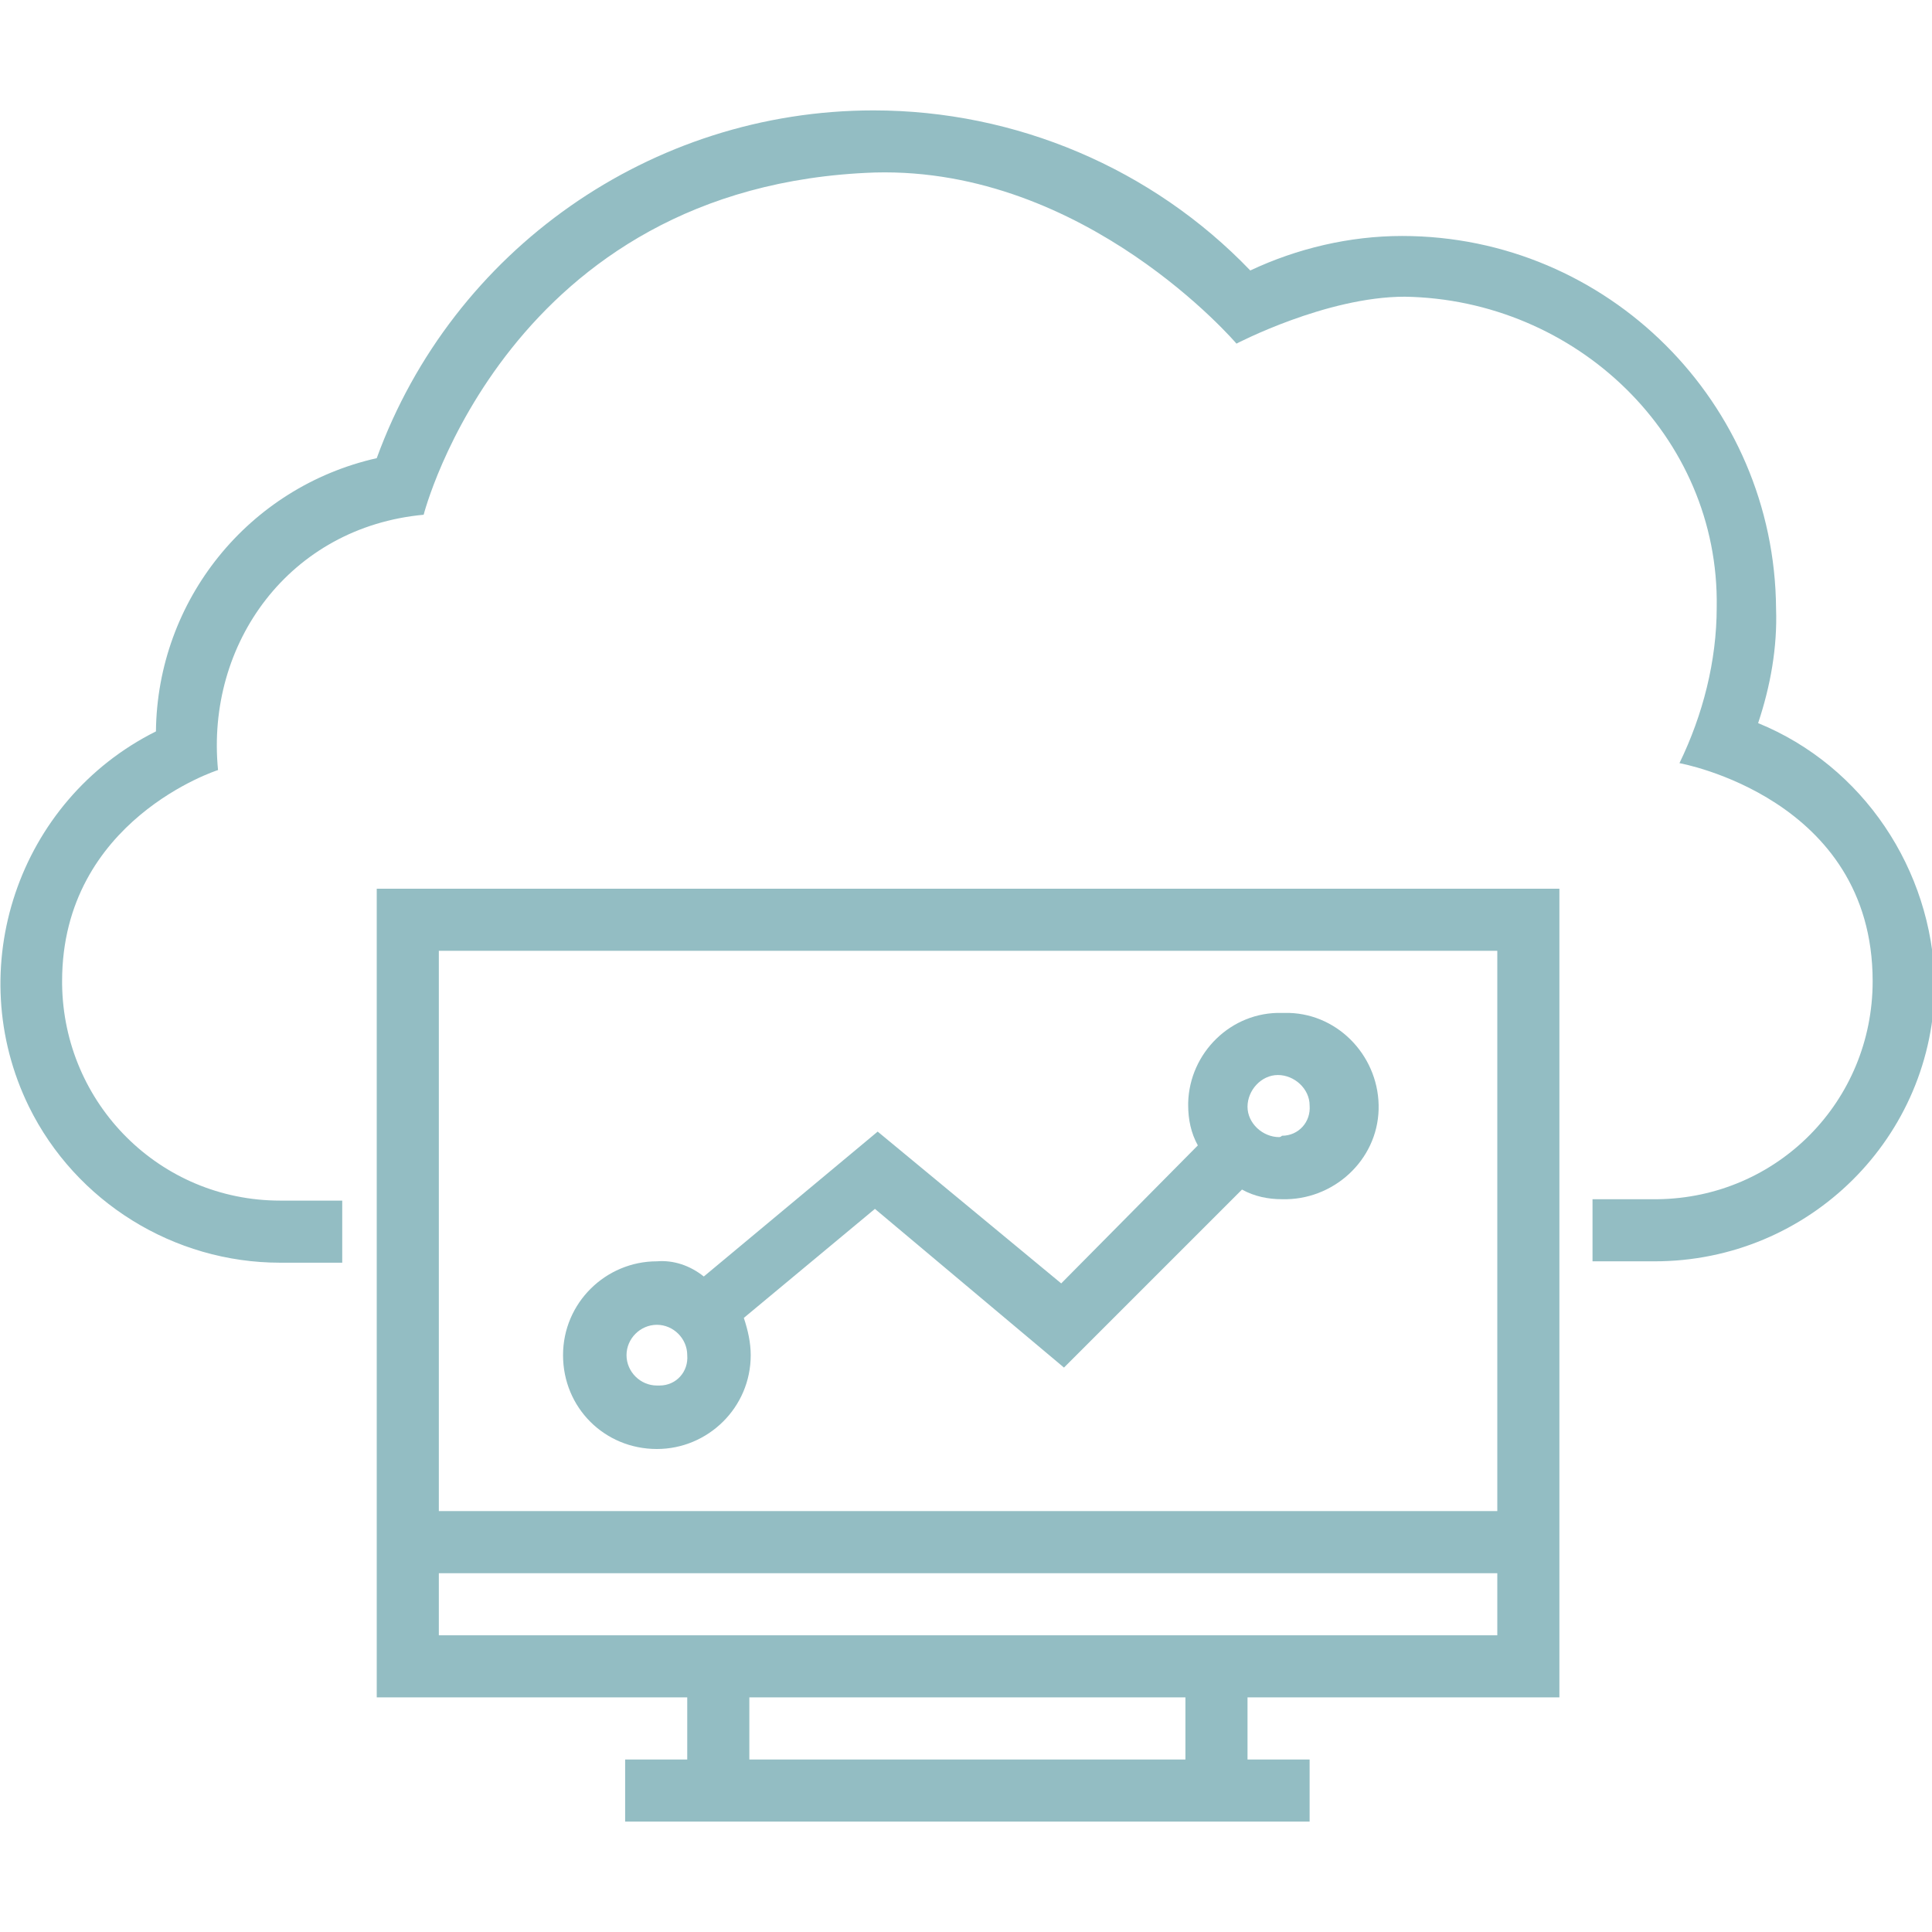
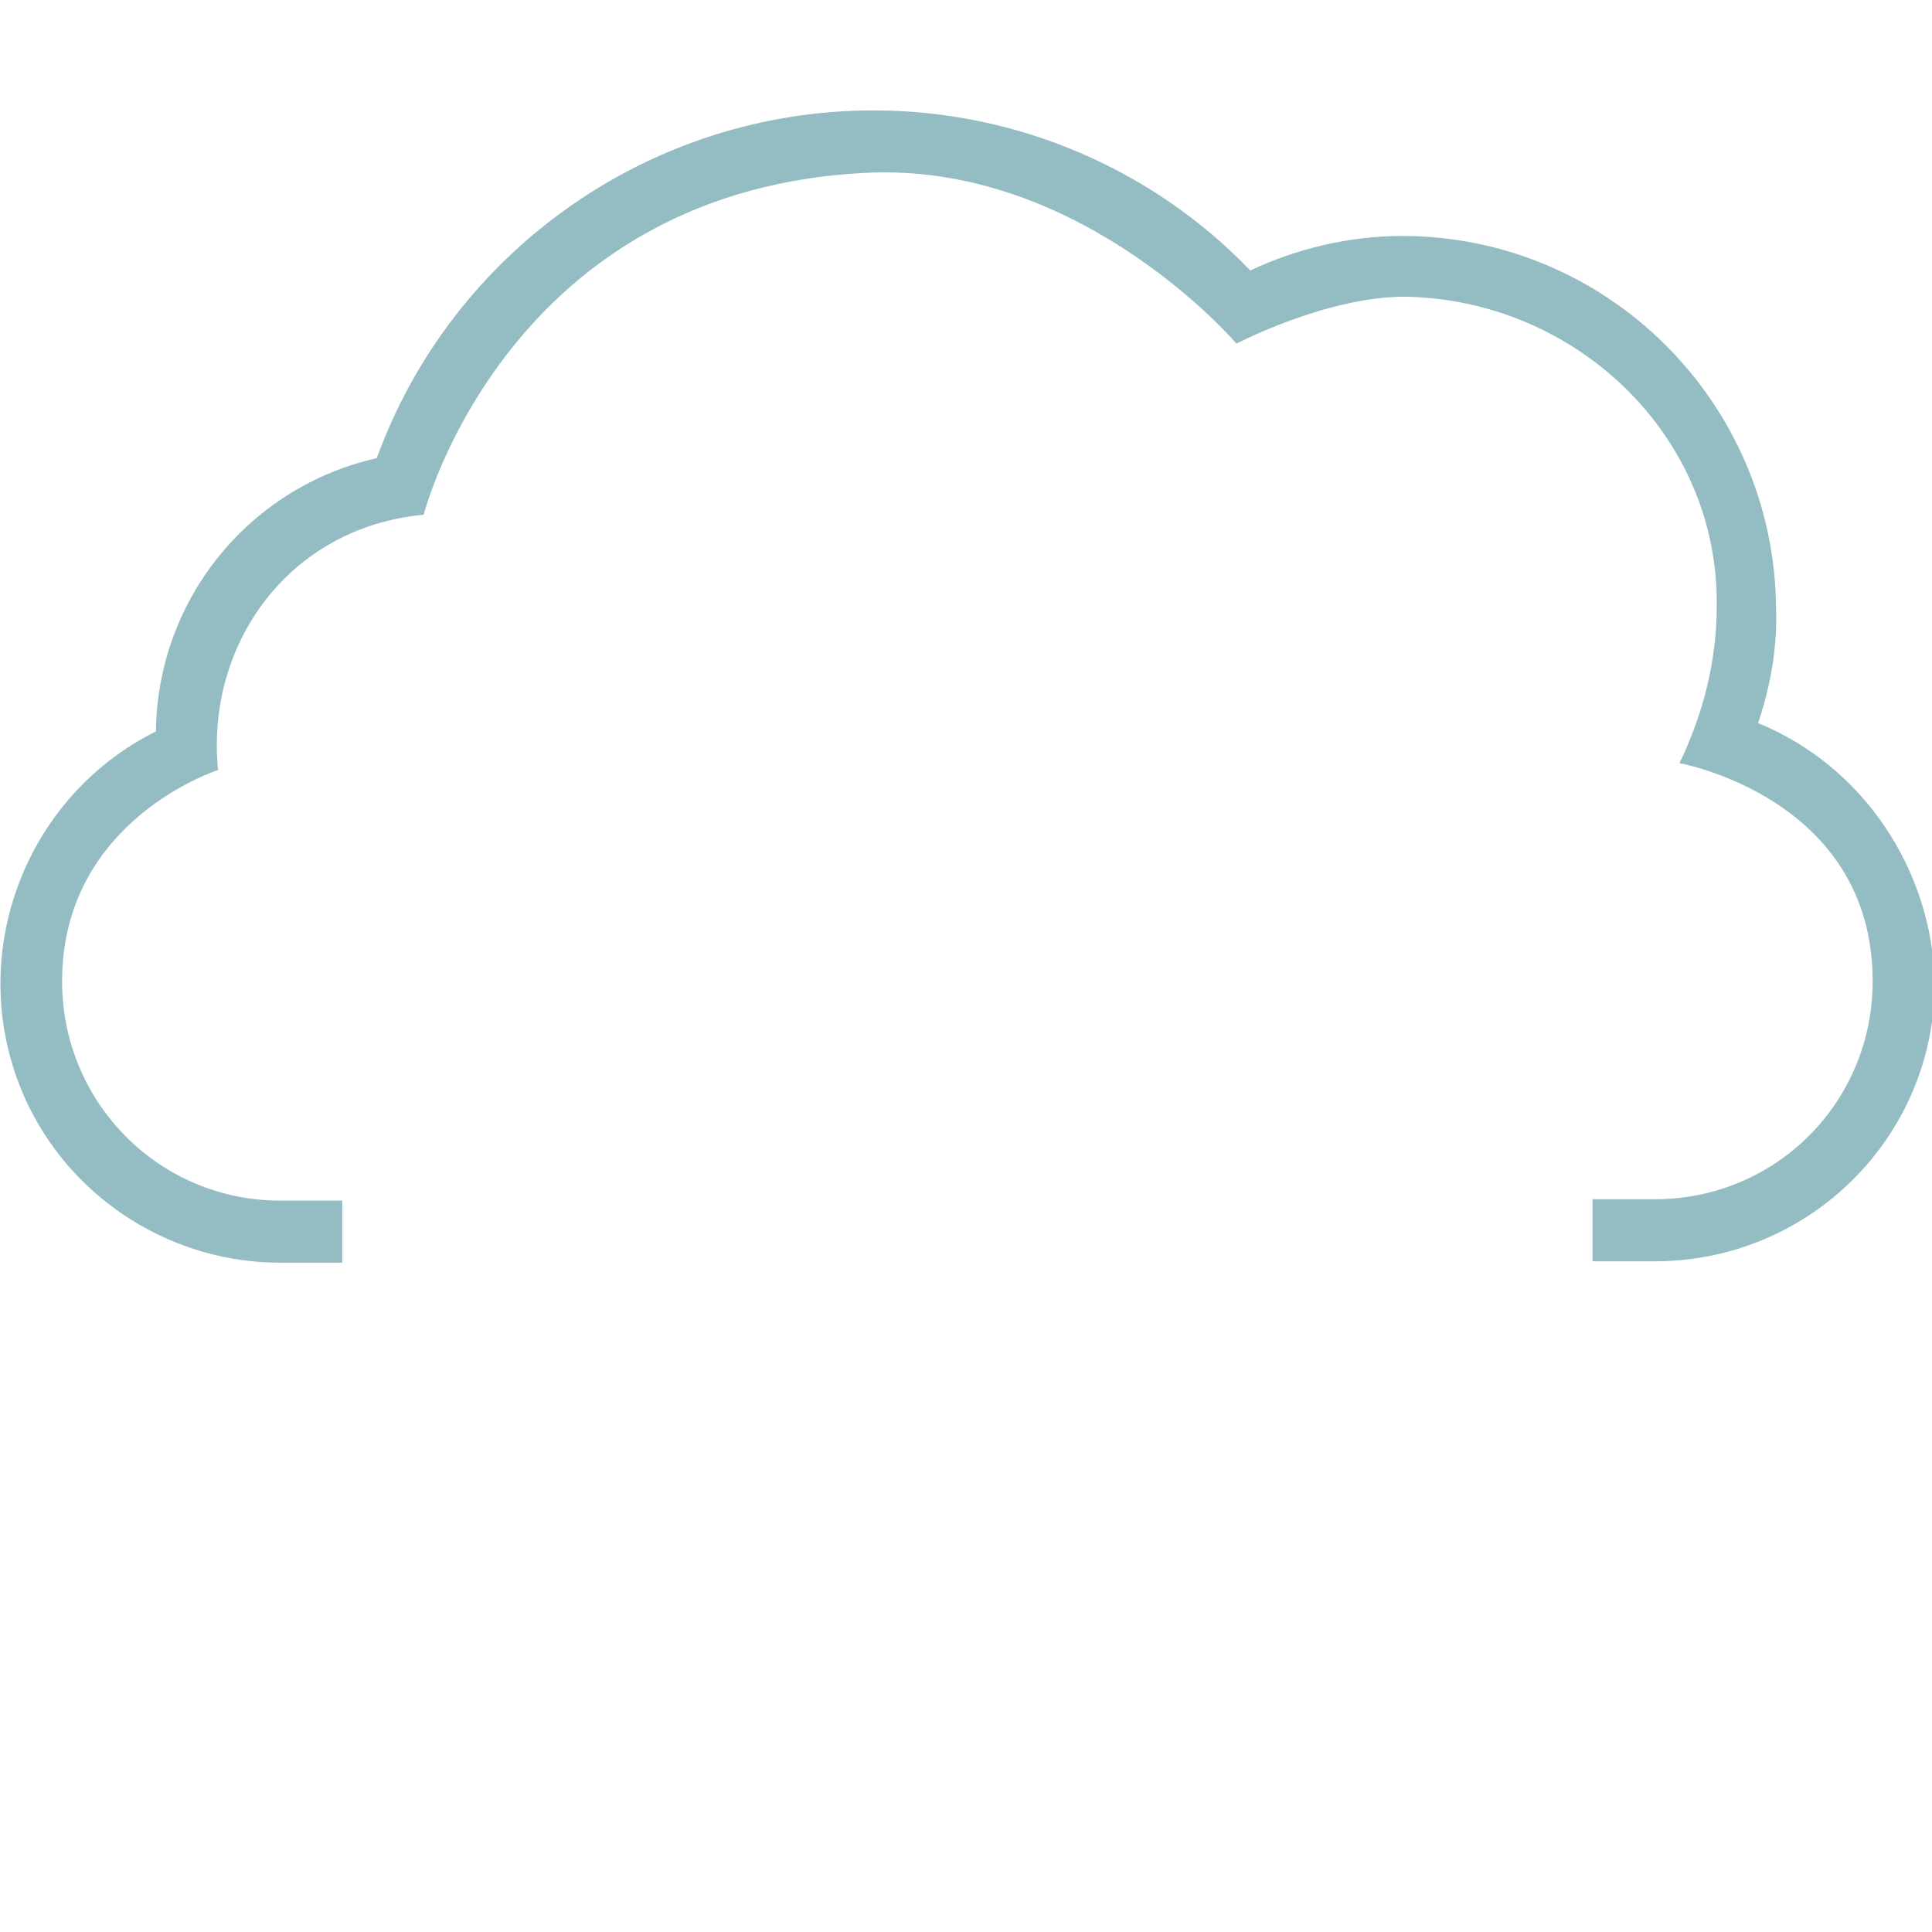
<svg xmlns="http://www.w3.org/2000/svg" version="1.1" id="Ebene_1" x="0px" y="0px" viewBox="0 0 140 140" style="enable-background:new 0 0 140 140;" xml:space="preserve">
  <style type="text/css">
	.st0{fill:#93BDC3;}
</style>
  <path class="st0" d="M127.4,52.4c0.9-2.7,1.4-5.5,1.3-8.3c-0.1-14.9-12.2-27-27.1-27c-3.8,0-7.6,0.9-11,2.5C83.5,12.2,73.6,8,63.3,8  C47.2,8,32.8,18.1,27.3,33.2c-9.3,2.1-15.9,10.3-16,19.8C1.3,58-2.8,70.2,2.1,80.2c3.4,6.9,10.5,11.3,18.2,11.3h4.5v-4.5h-4.5  C11.6,87,4.6,80,4.5,71.3c0-0.1,0-0.1,0-0.2c0-11.7,11.3-15.3,11.3-15.3c-0.9-9.2,5.2-17.6,14.9-18.5c0,0,6.1-23.9,32.7-24.8  c15.3-0.4,26.2,12.4,26.2,12.4s6.5-3.4,12.2-3.4c12.4,0.2,22.8,10.1,22.6,22.5c0,3.9-1,7.8-2.7,11.3c0,0,14,2.5,14,15.8  c0,8.7-6.9,15.7-15.6,15.8c-0.1,0-0.1,0-0.2,0h-4.5v4.5h4.5c11.2,0,20.3-9,20.3-20.2C140,63,135,55.5,127.4,52.4z" />
-   <path class="st0" d="M27.3,123h22.5v4.5h-4.5v4.5h49.6v-4.5h-4.5V123H113V64.4H27.3V123z M85.9,127.5H54.3V123h31.6V127.5z   M31.8,68.9h76.7v40.6H31.8V68.9z M31.8,114h76.7v4.5H31.8V114z" />
-   <path class="st0" d="M92.9,73.4c-3.7-0.1-6.7,2.9-6.8,6.5c0,0.1,0,0.2,0,0.2c0,1,0.2,2,0.7,2.9L76.9,93L63.6,82L51,92.5  c-1-0.8-2.2-1.2-3.4-1.1c-3.7,0-6.8,3-6.8,6.8s3,6.8,6.8,6.8c3.7,0,6.8-3,6.8-6.8c0-0.9-0.2-1.8-0.5-2.7l9.5-7.9l13.7,11.5L90,86.2  c0.9,0.5,1.9,0.7,2.9,0.7c3.7,0.1,6.9-2.8,7-6.5s-2.8-6.9-6.5-7C93.3,73.4,93.1,73.4,92.9,73.4L92.9,73.4z M47.6,100.4  c-1.2,0-2.2-1-2.2-2.2s1-2.2,2.2-2.2s2.2,1,2.2,2.2l0,0c0.1,1.2-0.8,2.2-2,2.2C47.7,100.4,47.7,100.4,47.6,100.4z M92.7,82.4  c-1.2,0-2.3-1-2.3-2.2c0-1.2,1-2.3,2.2-2.3c1.2,0,2.3,1,2.3,2.2c0,0,0,0,0,0c0.1,1.2-0.8,2.2-2,2.2C92.8,82.4,92.7,82.4,92.7,82.4  L92.7,82.4z" />
</svg>